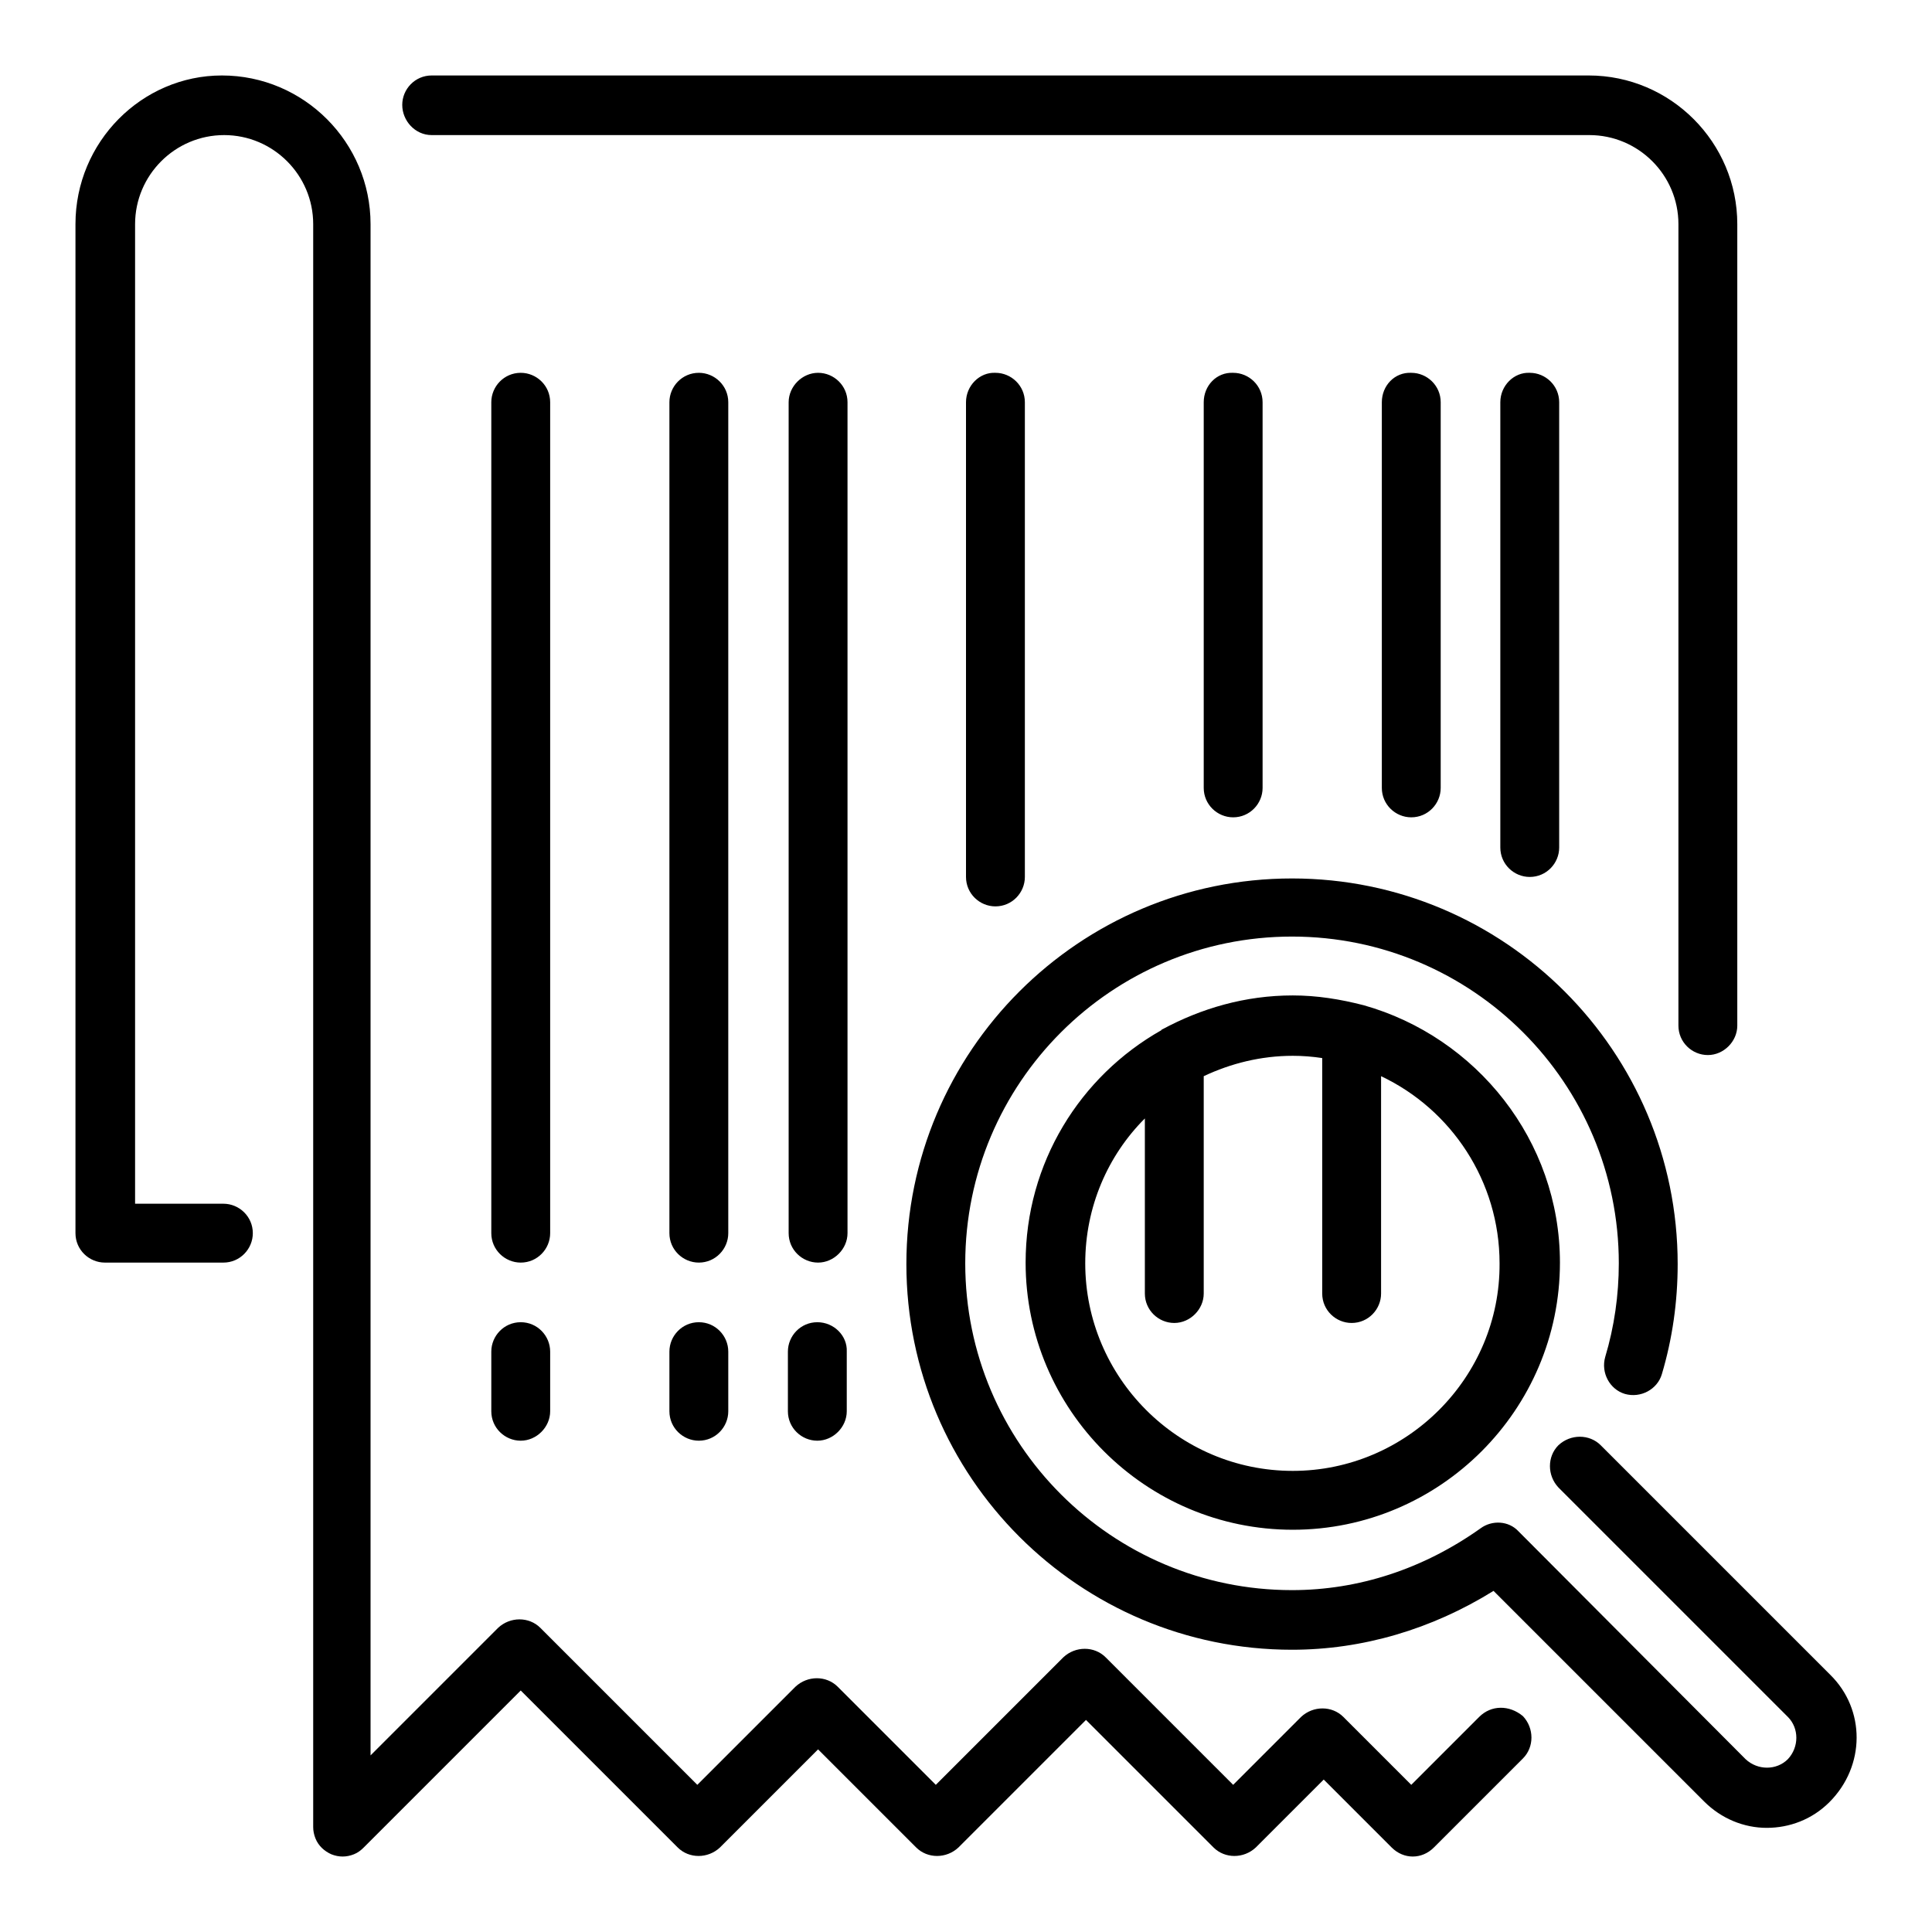
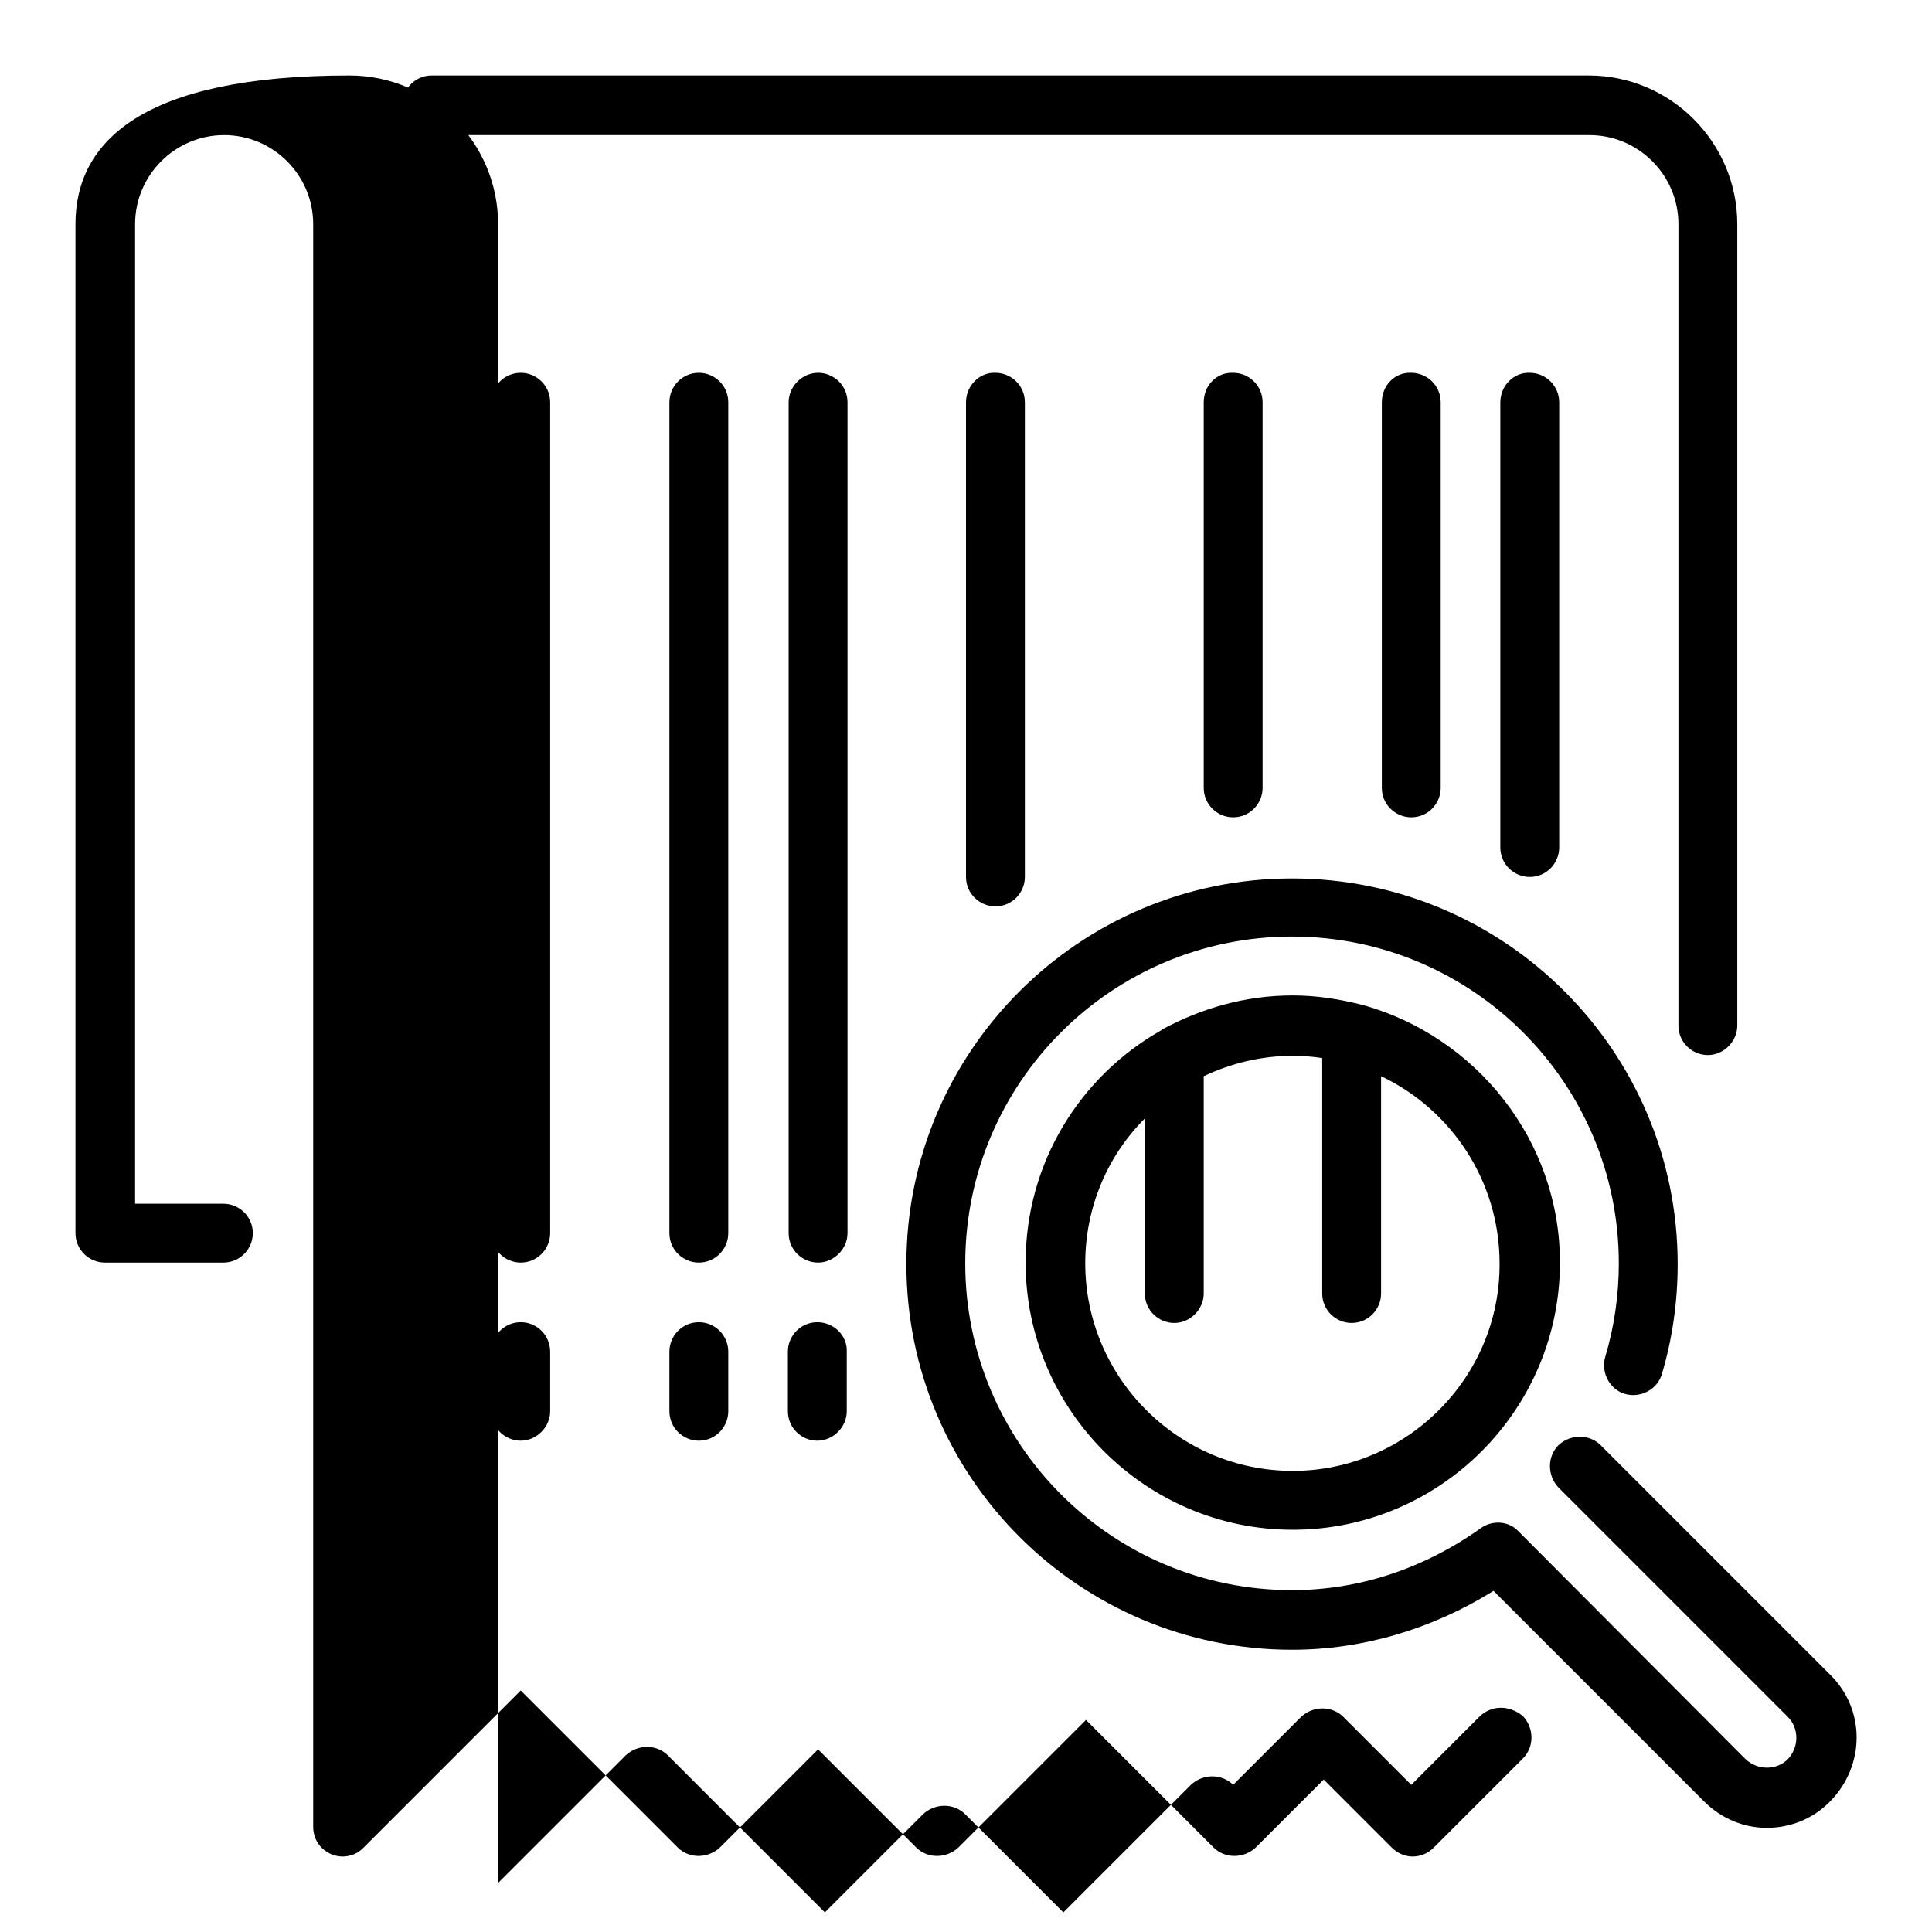
<svg xmlns="http://www.w3.org/2000/svg" version="1.1" x="0px" y="0px" viewBox="0 0 256 256" enable-background="new 0 0 256 256" xml:space="preserve">
  <g>
-     <path fill="#000000" d="M108.3,175.2c-2.2,0-3.9,1.8-3.9,3.9v7.9c0,2.2,1.8,3.9,3.9,3.9s3.9-1.8,3.9-3.9v-7.9 C112.3,177,110.5,175.2,108.3,175.2z M112.3,53.3c0-2.2-1.8-3.9-3.9-3.9s-3.9,1.8-3.9,3.9v110.1c0,2.2,1.8,3.9,3.9,3.9 s3.9-1.8,3.9-3.9V53.3z M159.5,53.3v51.1c0,2.2,1.8,3.9,3.9,3.9c2.2,0,3.9-1.8,3.9-3.9V53.3c0-2.2-1.8-3.9-3.9-3.9 C161.2,49.3,159.5,51.1,159.5,53.3z M128,53.3v62.9c0,2.2,1.8,3.9,3.9,3.9c2.2,0,3.9-1.8,3.9-3.9V53.3c0-2.2-1.8-3.9-3.9-3.9 C129.8,49.3,128,51.1,128,53.3z M57.2,17.9h153.4c6.5,0,11.8,5.3,11.8,11.8v106.2c0,2.2,1.8,3.9,3.9,3.9s3.9-1.8,3.9-3.9V29.7 c0-10.8-8.8-19.7-19.7-19.7H57.2c-2.2,0-3.9,1.8-3.9,3.9S55,17.9,57.2,17.9z M198.8,53.3v59c0,2.2,1.8,3.9,3.9,3.9 c2.2,0,3.9-1.8,3.9-3.9v-59c0-2.2-1.8-3.9-3.9-3.9C200.6,49.3,198.8,51.1,198.8,53.3z M183.1,53.3v51.1c0,2.2,1.8,3.9,3.9,3.9 c2.2,0,3.9-1.8,3.9-3.9V53.3c0-2.2-1.8-3.9-3.9-3.9C184.8,49.3,183.1,51.1,183.1,53.3z M72.9,53.3c0-2.2-1.8-3.9-3.9-3.9 c-2.2,0-3.9,1.8-3.9,3.9v110.1c0,2.2,1.8,3.9,3.9,3.9c2.2,0,3.9-1.8,3.9-3.9V53.3z M242.5,221.9l-30.4-30.4c-1.5-1.5-4-1.5-5.6,0 c-1.5,1.5-1.5,4,0,5.6l30.4,30.4c1.5,1.5,1.5,4,0,5.6c-1.5,1.5-4,1.5-5.6,0l-30.1-30.2c-1.3-1.4-3.5-1.5-5-0.4 c-7.6,5.4-16.2,8.2-25,8.2c-23.9,0-43.3-19.4-43.3-43.3c0-23.9,19.4-43.3,43.3-43.3s43.3,19.4,43.3,43.3c0,4.2-0.6,8.4-1.8,12.4 c-0.6,2.1,0.6,4.3,2.6,4.9c2.1,0.6,4.3-0.6,4.9-2.6c1.4-4.7,2.1-9.6,2.1-14.6c0-28.2-22.9-51.1-51.1-51.1 c-28.2,0-51.1,22.9-51.1,51.1c0,28.2,22.9,51.1,51.1,51.1c9.3,0,18.5-2.7,26.7-7.8l27.9,27.9c2.3,2.3,5.3,3.5,8.3,3.5 c3,0,6-1.1,8.3-3.4C247.2,234,247.2,226.5,242.5,221.9z M196,227.5l-9,9l-9-9c-1.5-1.5-4-1.5-5.6,0l-9,9l-16.9-16.9 c-1.5-1.5-4-1.5-5.6,0l-16.9,16.9l-13-13c-1.5-1.5-4-1.5-5.6,0l-13,13l-20.8-20.8c-1.5-1.5-4-1.5-5.6,0l-16.9,16.9V29.7 c0-10.8-8.8-19.7-19.7-19.7C18.8,10,10,18.8,10,29.7v133.7c0,2.2,1.8,3.9,3.9,3.9h15.7c2.2,0,3.9-1.8,3.9-3.9 c0-2.2-1.8-3.9-3.9-3.9H17.9V29.7c0-6.5,5.3-11.8,11.8-11.8c6.5,0,11.8,5.3,11.8,11.8v212.4c0,0.5,0.1,1,0.3,1.5 c0.4,1,1.2,1.7,2.1,2.1c1,0.4,2,0.4,3,0c0.5-0.2,0.9-0.5,1.3-0.9L69,224l20.8,20.8c1.5,1.5,4,1.5,5.6,0l13-13l13,13 c1.5,1.5,4,1.5,5.6,0l16.9-16.9l16.9,16.9c1.5,1.5,4,1.5,5.6,0l9-9l9,9c0.8,0.8,1.8,1.2,2.8,1.2s2-0.4,2.8-1.2l11.8-11.8 c1.5-1.5,1.5-4,0-5.6C200,225.9,197.6,225.9,196,227.5z M180.7,133.2C180.7,133.2,180.6,133.2,180.7,133.2 c-3.1-0.8-6.2-1.3-9.4-1.3c-6.3,0-12.1,1.7-17.3,4.5c0,0-0.1,0-0.1,0.1c-10.8,6.1-18,17.6-18,30.8c0,19.5,15.9,35.4,35.4,35.4 c19.5,0,35.4-15.9,35.4-35.4C206.7,151.1,195.6,137.4,180.7,133.2z M171.3,194.9c-15.2,0-27.5-12.4-27.5-27.5 c0-7.5,3-14.3,7.9-19.2v23.2c0,2.2,1.8,3.9,3.9,3.9s3.9-1.8,3.9-3.9v-28.8c3.6-1.7,7.6-2.7,11.8-2.7c1.3,0,2.6,0.1,3.9,0.3v31.2 c0,2.2,1.8,3.9,3.9,3.9c2.2,0,3.9-1.8,3.9-3.9v-28.8c9.3,4.4,15.7,13.9,15.7,24.8C198.8,182.5,186.4,194.9,171.3,194.9z  M92.6,175.2c-2.2,0-3.9,1.8-3.9,3.9v7.9c0,2.2,1.8,3.9,3.9,3.9c2.2,0,3.9-1.8,3.9-3.9v-7.9C96.5,177,94.8,175.2,92.6,175.2z  M69,175.2c-2.2,0-3.9,1.8-3.9,3.9v7.9c0,2.2,1.8,3.9,3.9,3.9s3.9-1.8,3.9-3.9v-7.9C72.9,177,71.2,175.2,69,175.2z M96.5,53.3 c0-2.2-1.8-3.9-3.9-3.9c-2.2,0-3.9,1.8-3.9,3.9v110.1c0,2.2,1.8,3.9,3.9,3.9c2.2,0,3.9-1.8,3.9-3.9V53.3z" />
+     <path fill="#000000" d="M108.3,175.2c-2.2,0-3.9,1.8-3.9,3.9v7.9c0,2.2,1.8,3.9,3.9,3.9s3.9-1.8,3.9-3.9v-7.9 C112.3,177,110.5,175.2,108.3,175.2z M112.3,53.3c0-2.2-1.8-3.9-3.9-3.9s-3.9,1.8-3.9,3.9v110.1c0,2.2,1.8,3.9,3.9,3.9 s3.9-1.8,3.9-3.9V53.3z M159.5,53.3v51.1c0,2.2,1.8,3.9,3.9,3.9c2.2,0,3.9-1.8,3.9-3.9V53.3c0-2.2-1.8-3.9-3.9-3.9 C161.2,49.3,159.5,51.1,159.5,53.3z M128,53.3v62.9c0,2.2,1.8,3.9,3.9,3.9c2.2,0,3.9-1.8,3.9-3.9V53.3c0-2.2-1.8-3.9-3.9-3.9 C129.8,49.3,128,51.1,128,53.3z M57.2,17.9h153.4c6.5,0,11.8,5.3,11.8,11.8v106.2c0,2.2,1.8,3.9,3.9,3.9s3.9-1.8,3.9-3.9V29.7 c0-10.8-8.8-19.7-19.7-19.7H57.2c-2.2,0-3.9,1.8-3.9,3.9S55,17.9,57.2,17.9z M198.8,53.3v59c0,2.2,1.8,3.9,3.9,3.9 c2.2,0,3.9-1.8,3.9-3.9v-59c0-2.2-1.8-3.9-3.9-3.9C200.6,49.3,198.8,51.1,198.8,53.3z M183.1,53.3v51.1c0,2.2,1.8,3.9,3.9,3.9 c2.2,0,3.9-1.8,3.9-3.9V53.3c0-2.2-1.8-3.9-3.9-3.9C184.8,49.3,183.1,51.1,183.1,53.3z M72.9,53.3c0-2.2-1.8-3.9-3.9-3.9 c-2.2,0-3.9,1.8-3.9,3.9v110.1c0,2.2,1.8,3.9,3.9,3.9c2.2,0,3.9-1.8,3.9-3.9V53.3z M242.5,221.9l-30.4-30.4c-1.5-1.5-4-1.5-5.6,0 c-1.5,1.5-1.5,4,0,5.6l30.4,30.4c1.5,1.5,1.5,4,0,5.6c-1.5,1.5-4,1.5-5.6,0l-30.1-30.2c-1.3-1.4-3.5-1.5-5-0.4 c-7.6,5.4-16.2,8.2-25,8.2c-23.9,0-43.3-19.4-43.3-43.3c0-23.9,19.4-43.3,43.3-43.3s43.3,19.4,43.3,43.3c0,4.2-0.6,8.4-1.8,12.4 c-0.6,2.1,0.6,4.3,2.6,4.9c2.1,0.6,4.3-0.6,4.9-2.6c1.4-4.7,2.1-9.6,2.1-14.6c0-28.2-22.9-51.1-51.1-51.1 c-28.2,0-51.1,22.9-51.1,51.1c0,28.2,22.9,51.1,51.1,51.1c9.3,0,18.5-2.7,26.7-7.8l27.9,27.9c2.3,2.3,5.3,3.5,8.3,3.5 c3,0,6-1.1,8.3-3.4C247.2,234,247.2,226.5,242.5,221.9z M196,227.5l-9,9l-9-9c-1.5-1.5-4-1.5-5.6,0l-9,9c-1.5-1.5-4-1.5-5.6,0l-16.9,16.9l-13-13c-1.5-1.5-4-1.5-5.6,0l-13,13l-20.8-20.8c-1.5-1.5-4-1.5-5.6,0l-16.9,16.9V29.7 c0-10.8-8.8-19.7-19.7-19.7C18.8,10,10,18.8,10,29.7v133.7c0,2.2,1.8,3.9,3.9,3.9h15.7c2.2,0,3.9-1.8,3.9-3.9 c0-2.2-1.8-3.9-3.9-3.9H17.9V29.7c0-6.5,5.3-11.8,11.8-11.8c6.5,0,11.8,5.3,11.8,11.8v212.4c0,0.5,0.1,1,0.3,1.5 c0.4,1,1.2,1.7,2.1,2.1c1,0.4,2,0.4,3,0c0.5-0.2,0.9-0.5,1.3-0.9L69,224l20.8,20.8c1.5,1.5,4,1.5,5.6,0l13-13l13,13 c1.5,1.5,4,1.5,5.6,0l16.9-16.9l16.9,16.9c1.5,1.5,4,1.5,5.6,0l9-9l9,9c0.8,0.8,1.8,1.2,2.8,1.2s2-0.4,2.8-1.2l11.8-11.8 c1.5-1.5,1.5-4,0-5.6C200,225.9,197.6,225.9,196,227.5z M180.7,133.2C180.7,133.2,180.6,133.2,180.7,133.2 c-3.1-0.8-6.2-1.3-9.4-1.3c-6.3,0-12.1,1.7-17.3,4.5c0,0-0.1,0-0.1,0.1c-10.8,6.1-18,17.6-18,30.8c0,19.5,15.9,35.4,35.4,35.4 c19.5,0,35.4-15.9,35.4-35.4C206.7,151.1,195.6,137.4,180.7,133.2z M171.3,194.9c-15.2,0-27.5-12.4-27.5-27.5 c0-7.5,3-14.3,7.9-19.2v23.2c0,2.2,1.8,3.9,3.9,3.9s3.9-1.8,3.9-3.9v-28.8c3.6-1.7,7.6-2.7,11.8-2.7c1.3,0,2.6,0.1,3.9,0.3v31.2 c0,2.2,1.8,3.9,3.9,3.9c2.2,0,3.9-1.8,3.9-3.9v-28.8c9.3,4.4,15.7,13.9,15.7,24.8C198.8,182.5,186.4,194.9,171.3,194.9z  M92.6,175.2c-2.2,0-3.9,1.8-3.9,3.9v7.9c0,2.2,1.8,3.9,3.9,3.9c2.2,0,3.9-1.8,3.9-3.9v-7.9C96.5,177,94.8,175.2,92.6,175.2z  M69,175.2c-2.2,0-3.9,1.8-3.9,3.9v7.9c0,2.2,1.8,3.9,3.9,3.9s3.9-1.8,3.9-3.9v-7.9C72.9,177,71.2,175.2,69,175.2z M96.5,53.3 c0-2.2-1.8-3.9-3.9-3.9c-2.2,0-3.9,1.8-3.9,3.9v110.1c0,2.2,1.8,3.9,3.9,3.9c2.2,0,3.9-1.8,3.9-3.9V53.3z" />
  </g>
</svg>